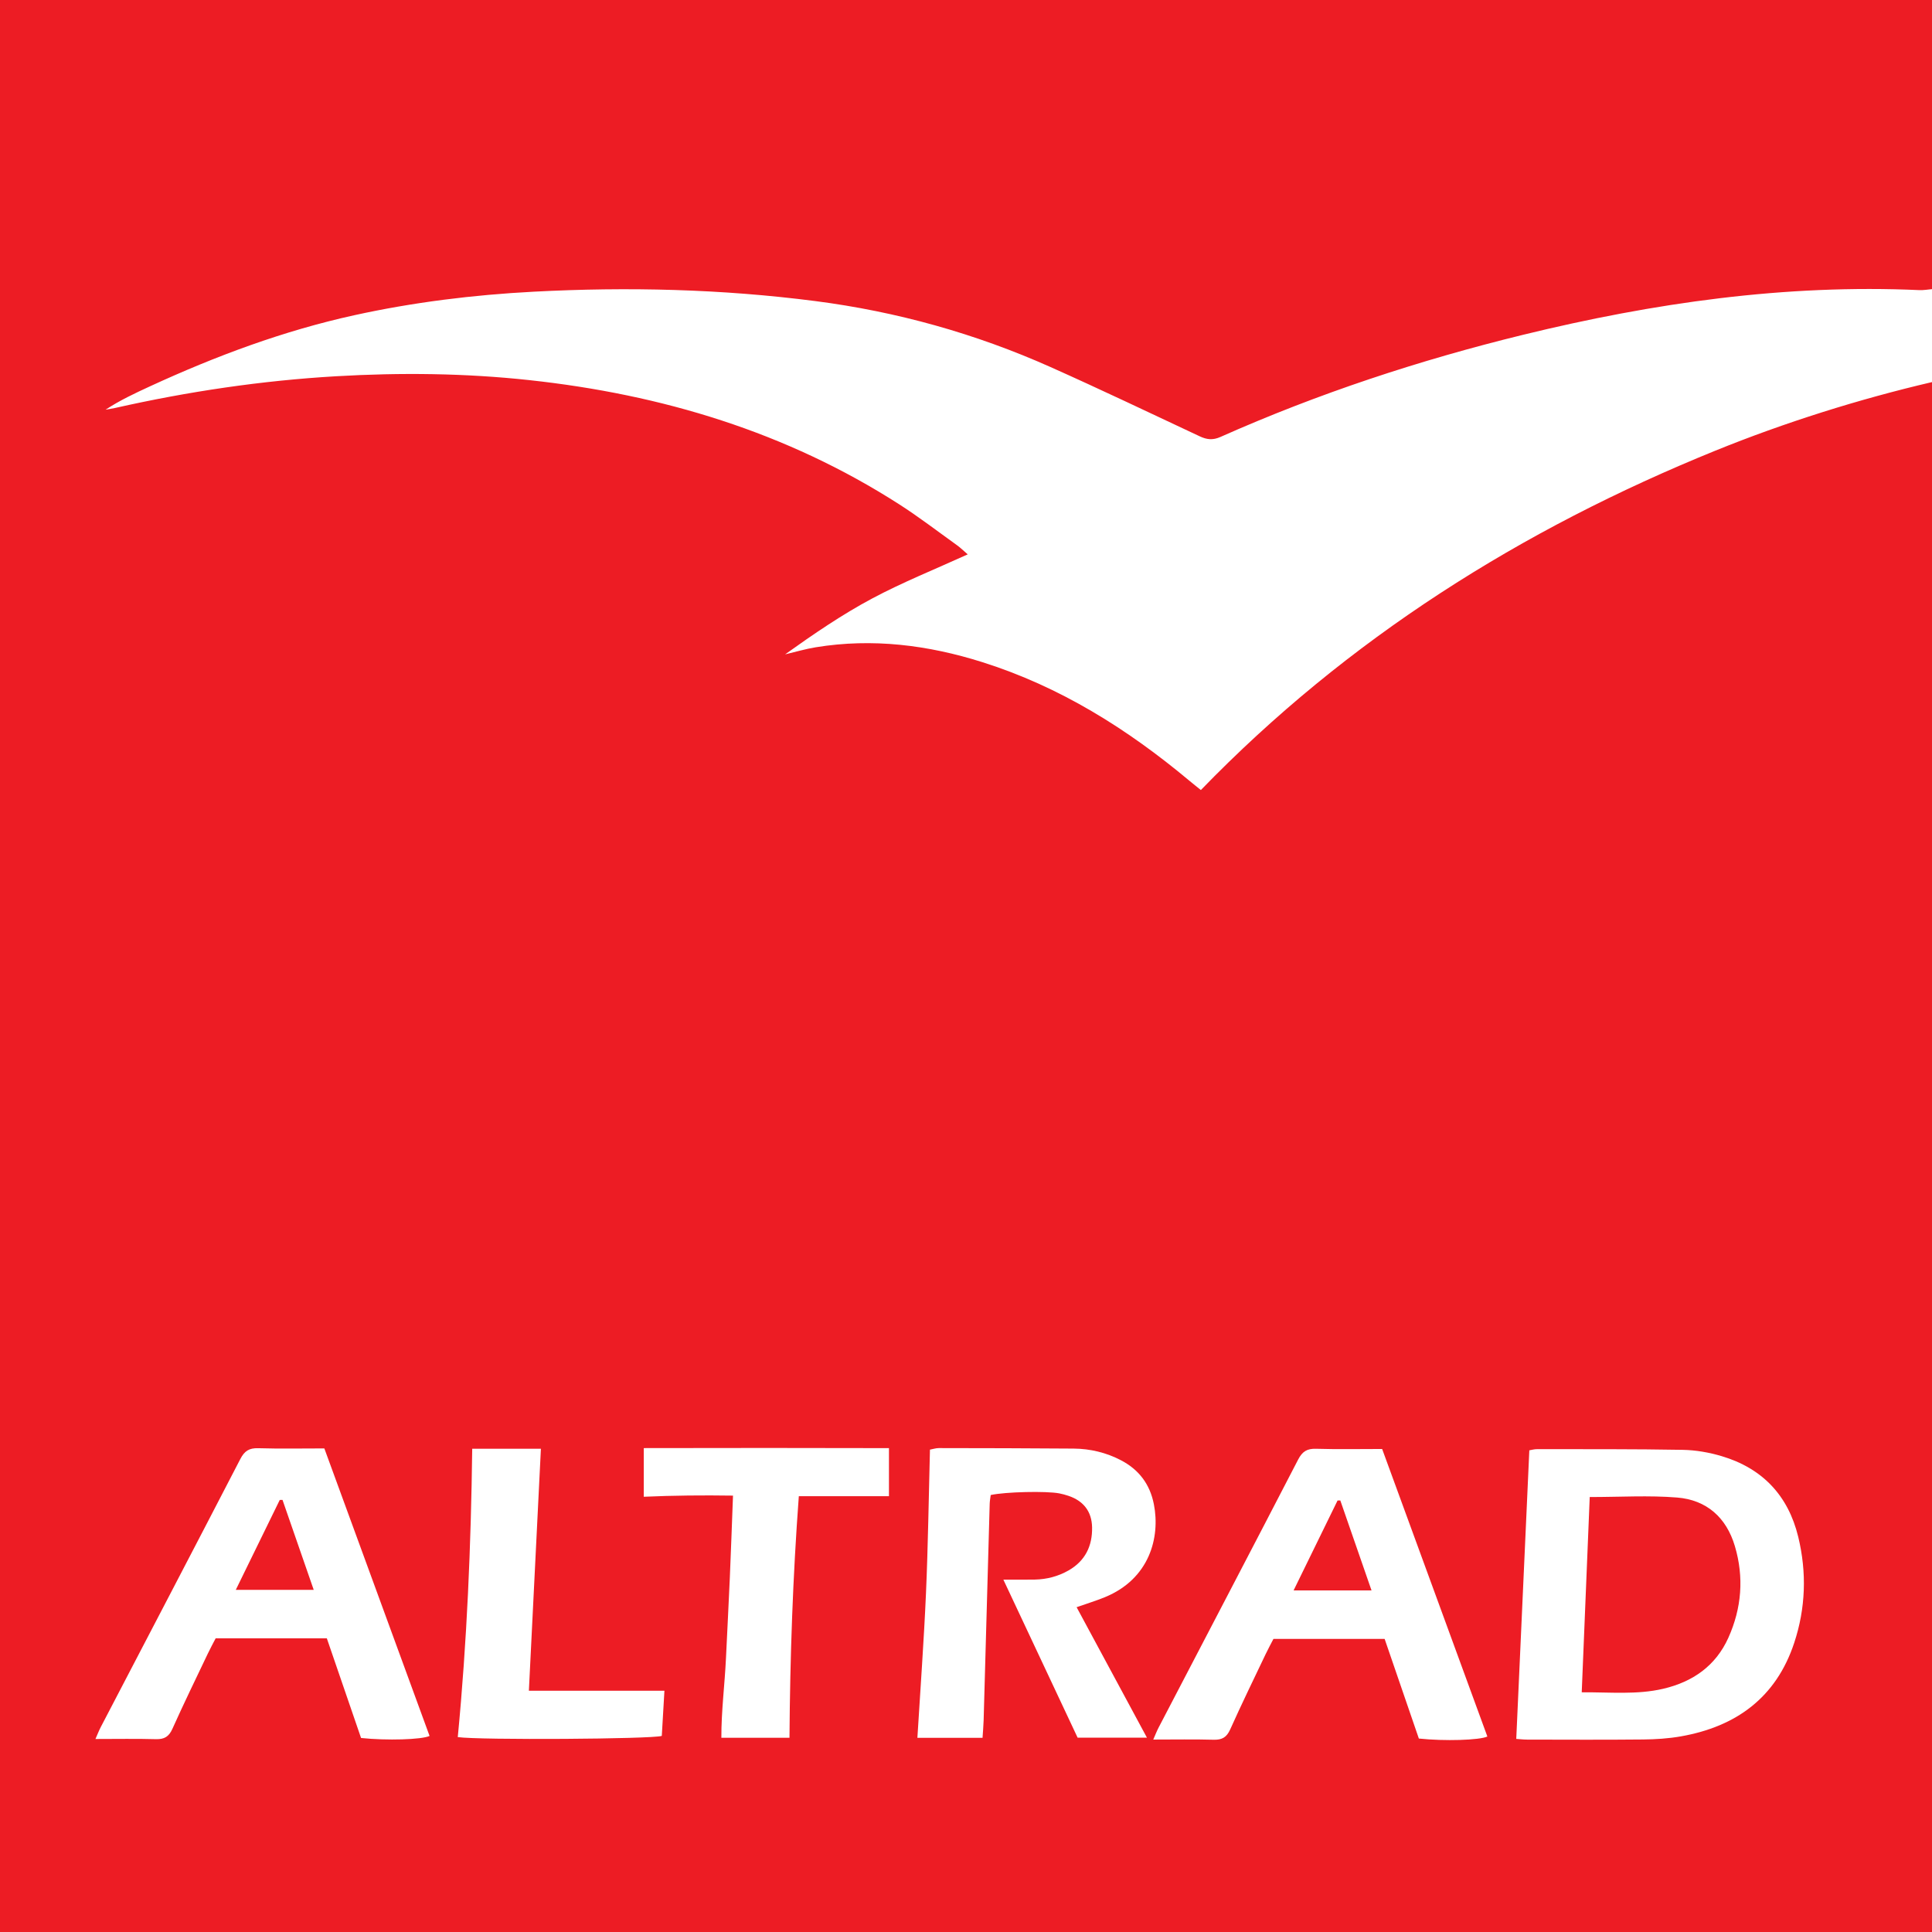
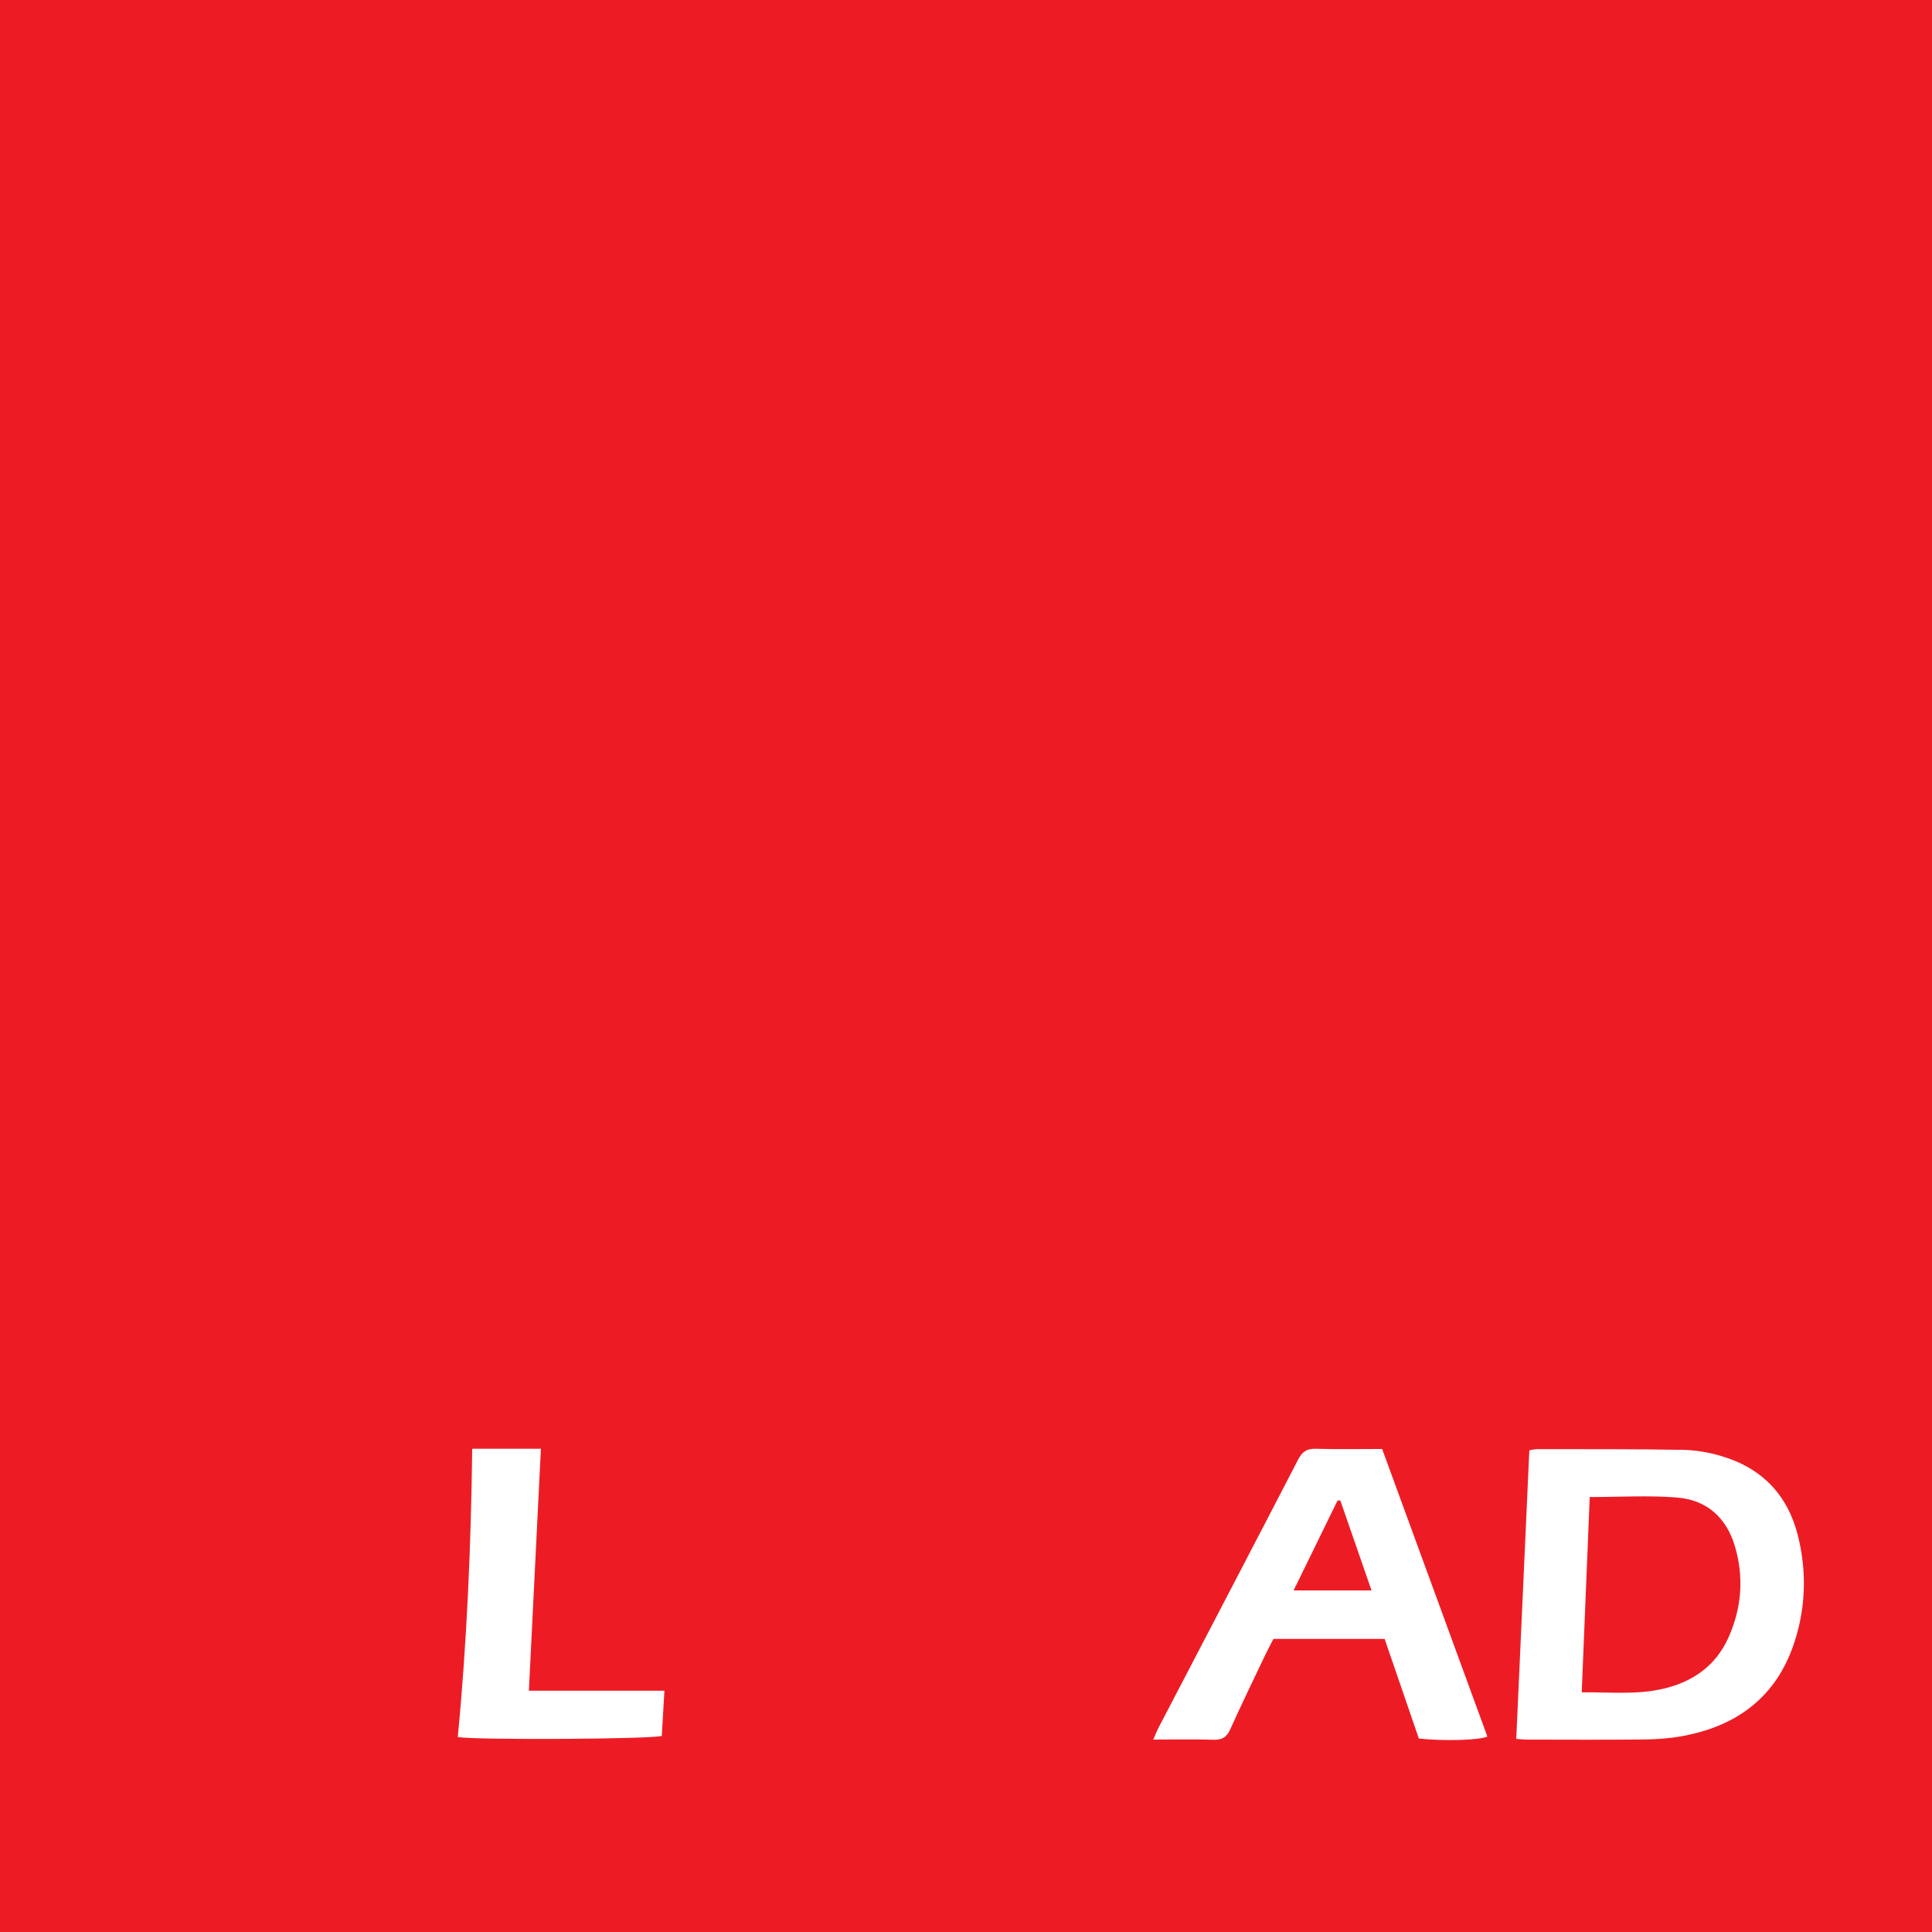
- <svg xmlns="http://www.w3.org/2000/svg" xmlns:ns1="https://sodipodi.sourceforge.net/DTD/sodipodi-0.dtd" width="340" height="340">
+ <svg xmlns="http://www.w3.org/2000/svg" width="340" height="340">
  <defs id="defs836" />
  <rect style="fill:#ed1c24;fill-opacity:1;fill-rule:evenodd;stroke-width:6.831" id="rect1065" width="340" height="340" x="0" y="0" />
-   <path d="m 340,50.884 c -0.556,0.059 -1.566,0.201 -2.166,0.174 -23.685,-1.074 -46.872,2.254 -69.804,7.862 -18.271,4.47 -36.072,10.333 -53.265,17.981 -1.325,0.589 -2.381,0.469 -3.617,-0.11 -8.751,-4.104 -17.474,-8.271 -26.299,-12.208 -13.213,-5.894 -27.037,-9.749 -41.385,-11.601 -16.461,-2.125 -32.985,-2.521 -49.559,-1.649 -10.642,0.56 -21.17,1.856 -31.575,4.145 -12.463,2.739 -24.34,7.172 -35.906,12.496 -2.664,1.227 -5.321,2.469 -7.846,4.125 0.569,-0.103 1.144,-0.183 1.708,-0.31 12.81,-2.885 25.753,-4.813 38.87,-5.576 11.36,-0.661 22.705,-0.542 34.017,0.685 23.274,2.521 45.208,9.115 65.054,21.842 3.495,2.241 6.8,4.78 10.178,7.203 0.631,0.453 1.189,1.008 1.899,1.617 -5.728,2.611 -11.421,4.886 -16.798,7.753 -5.338,2.846 -10.358,6.29 -15.341,9.846 1.799,-0.423 3.581,-0.955 5.401,-1.252 9.996,-1.63 19.754,-0.398 29.333,2.627 13.633,4.306 25.489,11.735 36.381,20.837 0.662,0.554 1.342,1.087 2.053,1.662 25.829,-26.652 56.411,-45.856 90.502,-59.708 12.213,-4.962 25.318,-9.086 38.165,-12.084 z" fill="#ed1c24" id="path828" ns1:nodetypes="cccccccccccccccccccccccccc" style="fill:#ffffff" />
  <g id="g2314">
-     <path d="m 172.912,305.828 c -4.128,0 -7.782,0 -11.466,0 0.52,-8.562 1.143,-16.986 1.511,-25.421 0.366,-8.373 0.474,-16.758 0.7,-25.294 0.516,-0.095 1.036,-0.274 1.556,-0.273 7.913,0.012 15.826,0.021 23.739,0.088 2.911,0.024 5.711,0.697 8.302,2.045 3.165,1.645 5.116,4.208 5.811,7.761 1.143,5.84 -0.77,13.121 -8.62,16.343 -1.535,0.631 -3.131,1.113 -4.979,1.763 4.101,7.608 8.166,15.15 12.378,22.963 -4.309,0 -8.26,0 -12.199,0 -4.351,-9.259 -8.714,-18.545 -13.07,-27.814 1.913,0 3.722,0.027 5.53,-0.008 2.111,-0.041 4.116,-0.565 5.95,-1.614 2.922,-1.67 4.199,-4.304 4.134,-7.585 -0.055,-2.784 -1.514,-4.648 -4.15,-5.537 -0.529,-0.179 -1.073,-0.327 -1.62,-0.434 -2.266,-0.44 -9.53,-0.274 -12.069,0.29 -0.058,0.477 -0.165,1.01 -0.18,1.545 -0.36,12.701 -0.708,25.402 -1.067,38.104 -0.03,1.011 -0.125,2.025 -0.191,3.078 z" id="path830" style="fill:#ffffff" />
-     <path d="m 156.442,254.848 v 8.454 c -5.401,0 -10.547,0 -15.862,0 -1.052,14.176 -1.544,28.272 -1.644,42.518 -4.084,0 -7.885,0 -11.987,0 -0.017,-4.721 0.594,-9.368 0.812,-14.03 0.219,-4.71 0.473,-9.418 0.677,-14.129 0.204,-4.701 0.365,-9.405 0.559,-14.457 -5.317,-0.078 -10.458,-0.033 -15.704,0.2 0,-2.885 0,-5.545 0,-8.562 14.545,-0.03 28.87,-0.033 43.149,0.006 z" id="path832" style="fill:#ffffff" />
    <path d="M 83.102,254.958 H 95.19 c -0.707,14.216 -1.406,28.288 -2.116,42.58 h 23.854 c -0.164,2.81 -0.315,5.397 -0.464,7.951 -1.708,0.567 -32.061,0.757 -35.903,0.212 1.612,-16.793 2.327,-33.656 2.541,-50.743 z" id="path834" style="fill:#ffffff" />
-     <path d="m 57.078,254.898 c -3.973,0 -7.809,0.078 -11.638,-0.037 -1.582,-0.047 -2.411,0.479 -3.141,1.89 -8.152,15.754 -16.375,31.471 -24.573,47.199 -0.31,0.595 -0.549,1.227 -0.928,2.084 3.772,0 7.207,-0.066 10.637,0.031 1.48,0.041 2.282,-0.433 2.904,-1.817 1.994,-4.446 4.132,-8.826 6.228,-13.227 0.441,-0.929 0.936,-1.83 1.382,-2.697 h 19.569 c 1.991,5.799 3.983,11.598 6.021,17.532 4.5,0.48 10.705,0.291 12.057,-0.358 -6.164,-16.842 -12.328,-33.685 -18.518,-50.6 z m -15.583,24.89 c 2.669,-5.458 5.204,-10.642 7.737,-15.824 0.162,-0.003 0.324,-0.007 0.484,-0.01 1.807,5.204 3.611,10.408 5.494,15.834 -4.589,0 -8.976,0 -13.715,0 z" id="path836" style="fill:#ffffff" />
    <path d="m 243.234,254.998 c -3.973,0 -7.809,0.078 -11.638,-0.037 -1.582,-0.047 -2.411,0.479 -3.141,1.891 -8.152,15.754 -16.375,31.47 -24.573,47.198 -0.31,0.596 -0.549,1.228 -0.928,2.084 3.772,0 7.207,-0.065 10.637,0.031 1.48,0.041 2.282,-0.432 2.904,-1.816 1.994,-4.446 4.132,-8.826 6.228,-13.228 0.441,-0.928 0.936,-1.83 1.382,-2.697 h 19.569 c 1.991,5.8 3.983,11.599 6.021,17.532 4.5,0.481 10.705,0.291 12.057,-0.357 -6.165,-16.843 -12.329,-33.686 -18.518,-50.601 z m -15.583,24.89 c 2.669,-5.458 5.204,-10.643 7.737,-15.824 0.162,-0.003 0.324,-0.007 0.484,-0.011 1.807,5.204 3.611,10.408 5.494,15.835 -4.589,0 -8.976,0 -13.715,0 z" id="path838" style="fill:#ffffff" />
    <path d="m 316.458,270.46 c -1.769,-7.295 -6.316,-12.07 -13.486,-14.205 -2.193,-0.652 -4.538,-1.064 -6.823,-1.105 -8.546,-0.153 -17.096,-0.111 -25.645,-0.124 -0.525,-0.001 -1.05,0.156 -1.369,0.207 -0.77,16.996 -1.531,33.801 -2.3,50.783 0.519,0.034 1.217,0.124 1.915,0.125 6.792,0.01 13.583,0.049 20.375,-0.021 2.227,-0.021 4.481,-0.161 6.671,-0.546 9.729,-1.709 16.768,-6.829 19.95,-16.444 2.025,-6.12 2.234,-12.392 0.712,-18.67 z m -12.293,17.756 c -2.224,4.942 -6.257,7.759 -11.445,8.975 -4.638,1.087 -9.34,0.592 -14.362,0.626 0.472,-11.517 0.935,-22.814 1.408,-34.363 5.357,0 10.403,-0.317 15.391,0.088 5.166,0.421 8.65,3.503 10.148,8.539 1.636,5.499 1.201,10.928 -1.14,16.135 z" id="path840" style="fill:#ffffff" />
  </g>
</svg>